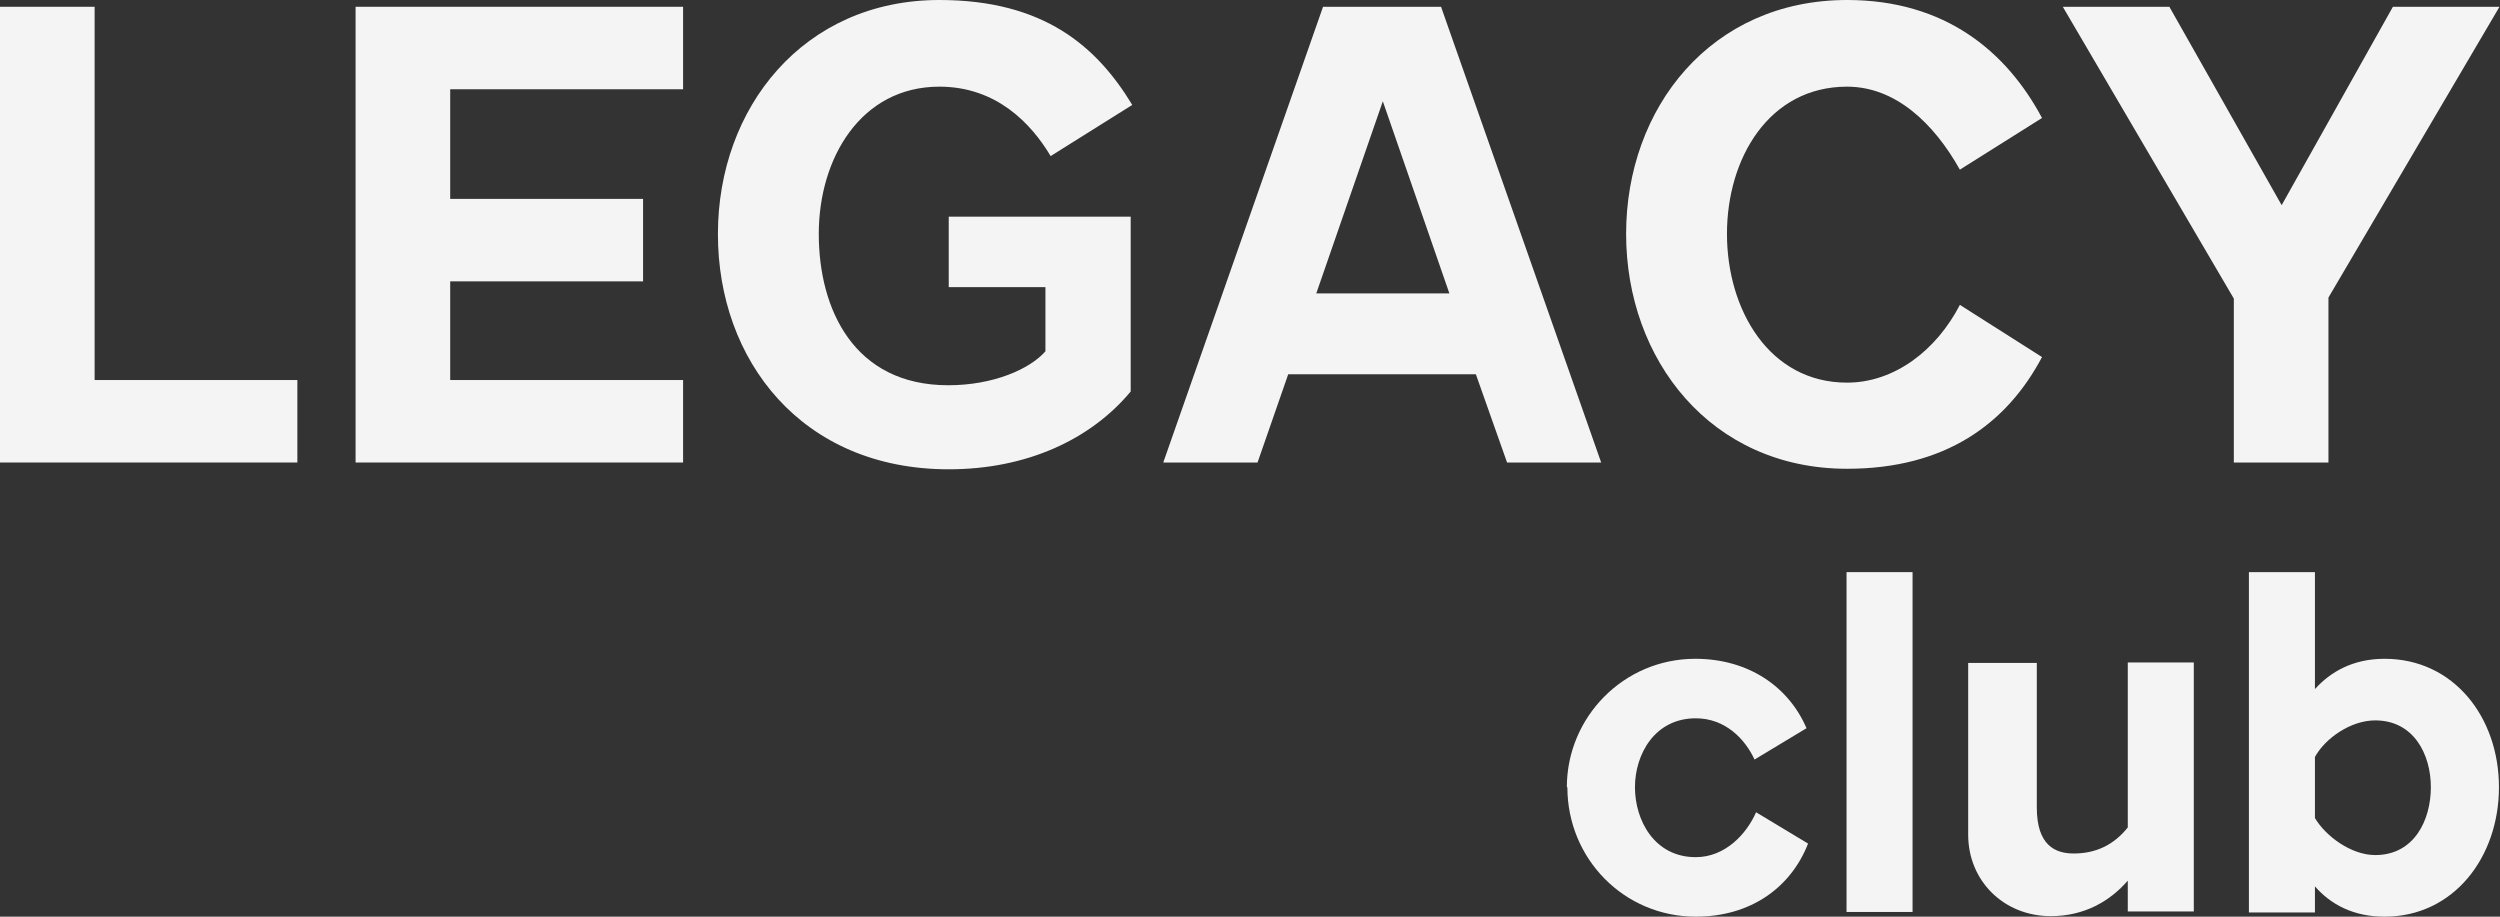
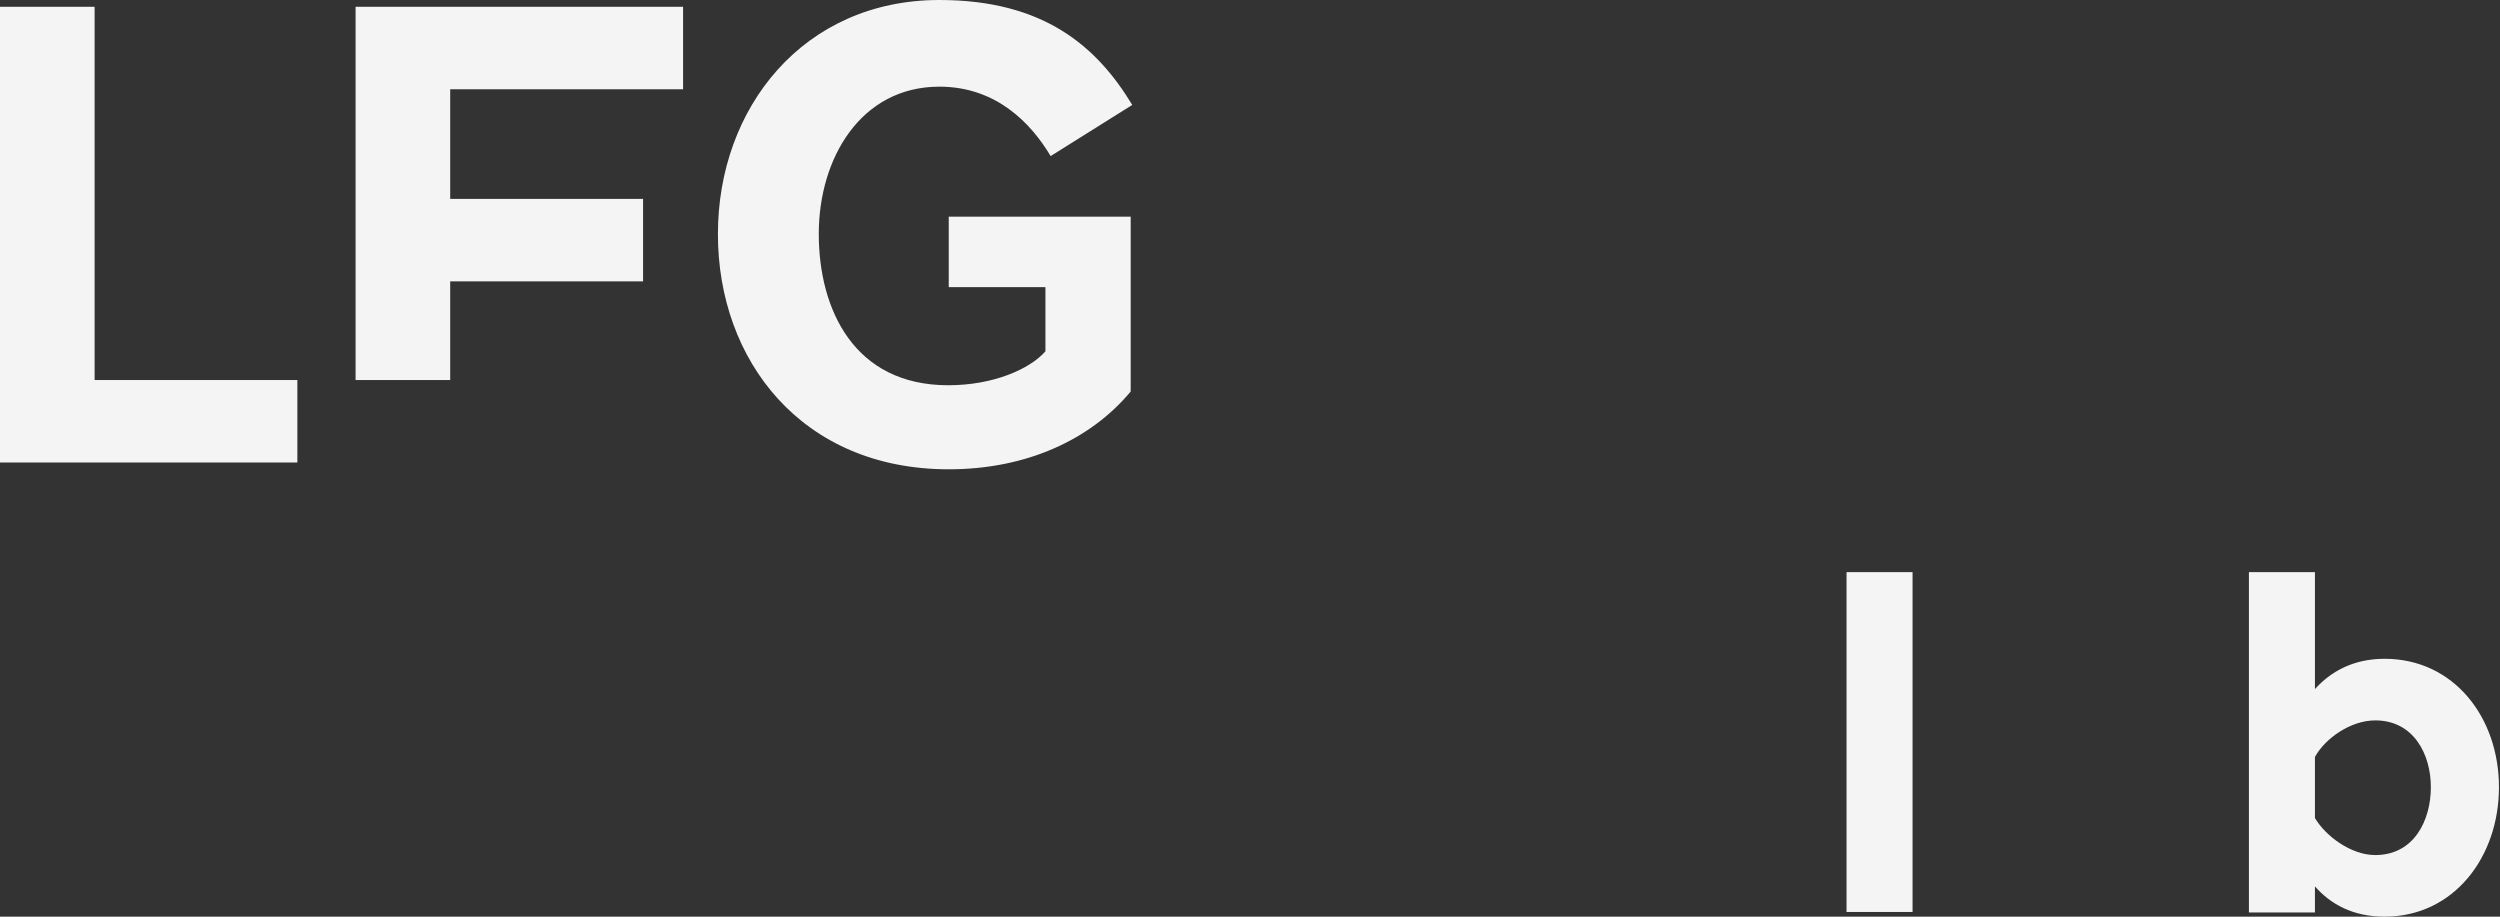
<svg xmlns="http://www.w3.org/2000/svg" width="300" height="110" viewBox="0 0 300 110" fill="none">
  <rect x="0" y="0" width="300" height="110" fill="#333333" stroke="none" />
-   <path d="M188.022 94.465C188.022 86.071 194.822 79.055 203.431 79.055C209.857 79.055 214.66 82.437 216.781 87.386L210.543 91.145C209.42 88.702 207.049 86.196 203.493 86.196C198.565 86.196 196.195 90.518 196.195 94.465C196.195 98.411 198.503 102.859 203.493 102.859C207.049 102.859 209.607 100.04 210.73 97.472L216.968 101.23C214.91 106.492 210.106 110 203.493 110C194.885 110 188.085 103.047 188.085 94.465H188.022Z" fill="#F4F4F4" />
  <path d="M221.585 68.656H229.507V109.436H221.585V68.656Z" fill="#F4F4F4" />
-   <path d="M244.417 79.556V96.908C244.417 101.481 246.663 102.42 248.846 102.42C251.466 102.42 253.649 101.418 255.334 99.288V79.493H263.256V109.374H255.334V105.678C253.213 108.121 250.156 109.937 246.101 109.937C240.424 109.937 236.182 105.678 236.182 100.165V79.556H244.417Z" fill="#F4F4F4" />
  <path d="M269.869 68.656H277.792V82.688C279.663 80.621 282.346 79.055 286.151 79.055C294.448 79.055 299.875 86.071 299.875 94.465C299.875 102.859 294.448 110 286.151 110C282.346 110 279.663 108.497 277.792 106.367V109.499H269.869V68.656ZM277.792 98.161C279.039 100.29 282.096 102.608 285.028 102.608C289.707 102.608 291.703 98.411 291.703 94.465C291.703 90.518 289.644 86.447 285.028 86.447C282.096 86.447 279.039 88.576 277.792 90.831V98.223V98.161Z" fill="#F4F4F4" />
  <path d="M0 0.814H11.354V45.604H35.683V55.501H0V0.814Z" fill="#F4F4F4" />
-   <path d="M81.971 0.814V10.712H54.024V23.867H77.168V33.764H54.024V45.604H81.971V55.501H42.67V0.814H81.971Z" fill="#F4F4F4" />
+   <path d="M81.971 0.814V10.712H54.024V23.867H77.168V33.764H54.024V45.604H81.971H42.67V0.814H81.971Z" fill="#F4F4F4" />
  <path d="M86.151 28.064C86.151 12.967 96.382 0 112.726 0C125.265 0 131.628 5.575 135.87 12.591L126.076 18.73C123.768 14.846 119.588 10.399 112.726 10.399C103.306 10.399 98.253 18.981 98.253 28.064C98.253 37.147 102.495 46.23 113.787 46.23C119.214 46.23 123.581 44.288 125.452 42.158V34.453H113.849V25.997H135.683V46.982C130.88 52.745 123.206 56.316 113.849 56.316C96.132 56.316 86.151 43.161 86.151 28.126V28.064Z" fill="#F4F4F4" />
-   <path d="M139.613 55.438L158.765 0.814H172.926L192.14 55.501H180.848L177.105 44.915H154.585L150.905 55.501H139.613V55.438ZM157.891 35.205H173.924L165.939 12.153L157.954 35.205H157.891Z" fill="#F4F4F4" />
-   <path d="M195.134 28.064C195.134 12.967 205.303 0 221.647 0C233.437 0 240.798 6.202 245.041 14.157L235.184 20.359C232.065 14.784 227.449 10.399 221.647 10.399C212.289 10.399 207.236 18.981 207.236 28.064C207.236 37.147 212.289 45.917 221.647 45.917C227.324 45.917 232.377 42.033 235.184 36.583L245.041 42.847C240.798 50.866 233.437 56.253 221.647 56.253C205.303 56.253 195.134 43.161 195.134 28.064Z" fill="#F4F4F4" />
-   <path d="M247.536 0.814H260.324L273.799 24.619L287.149 0.814H299.938L279.414 35.706V55.501H268.06V35.831L247.536 0.814Z" fill="#F4F4F4" />
</svg>